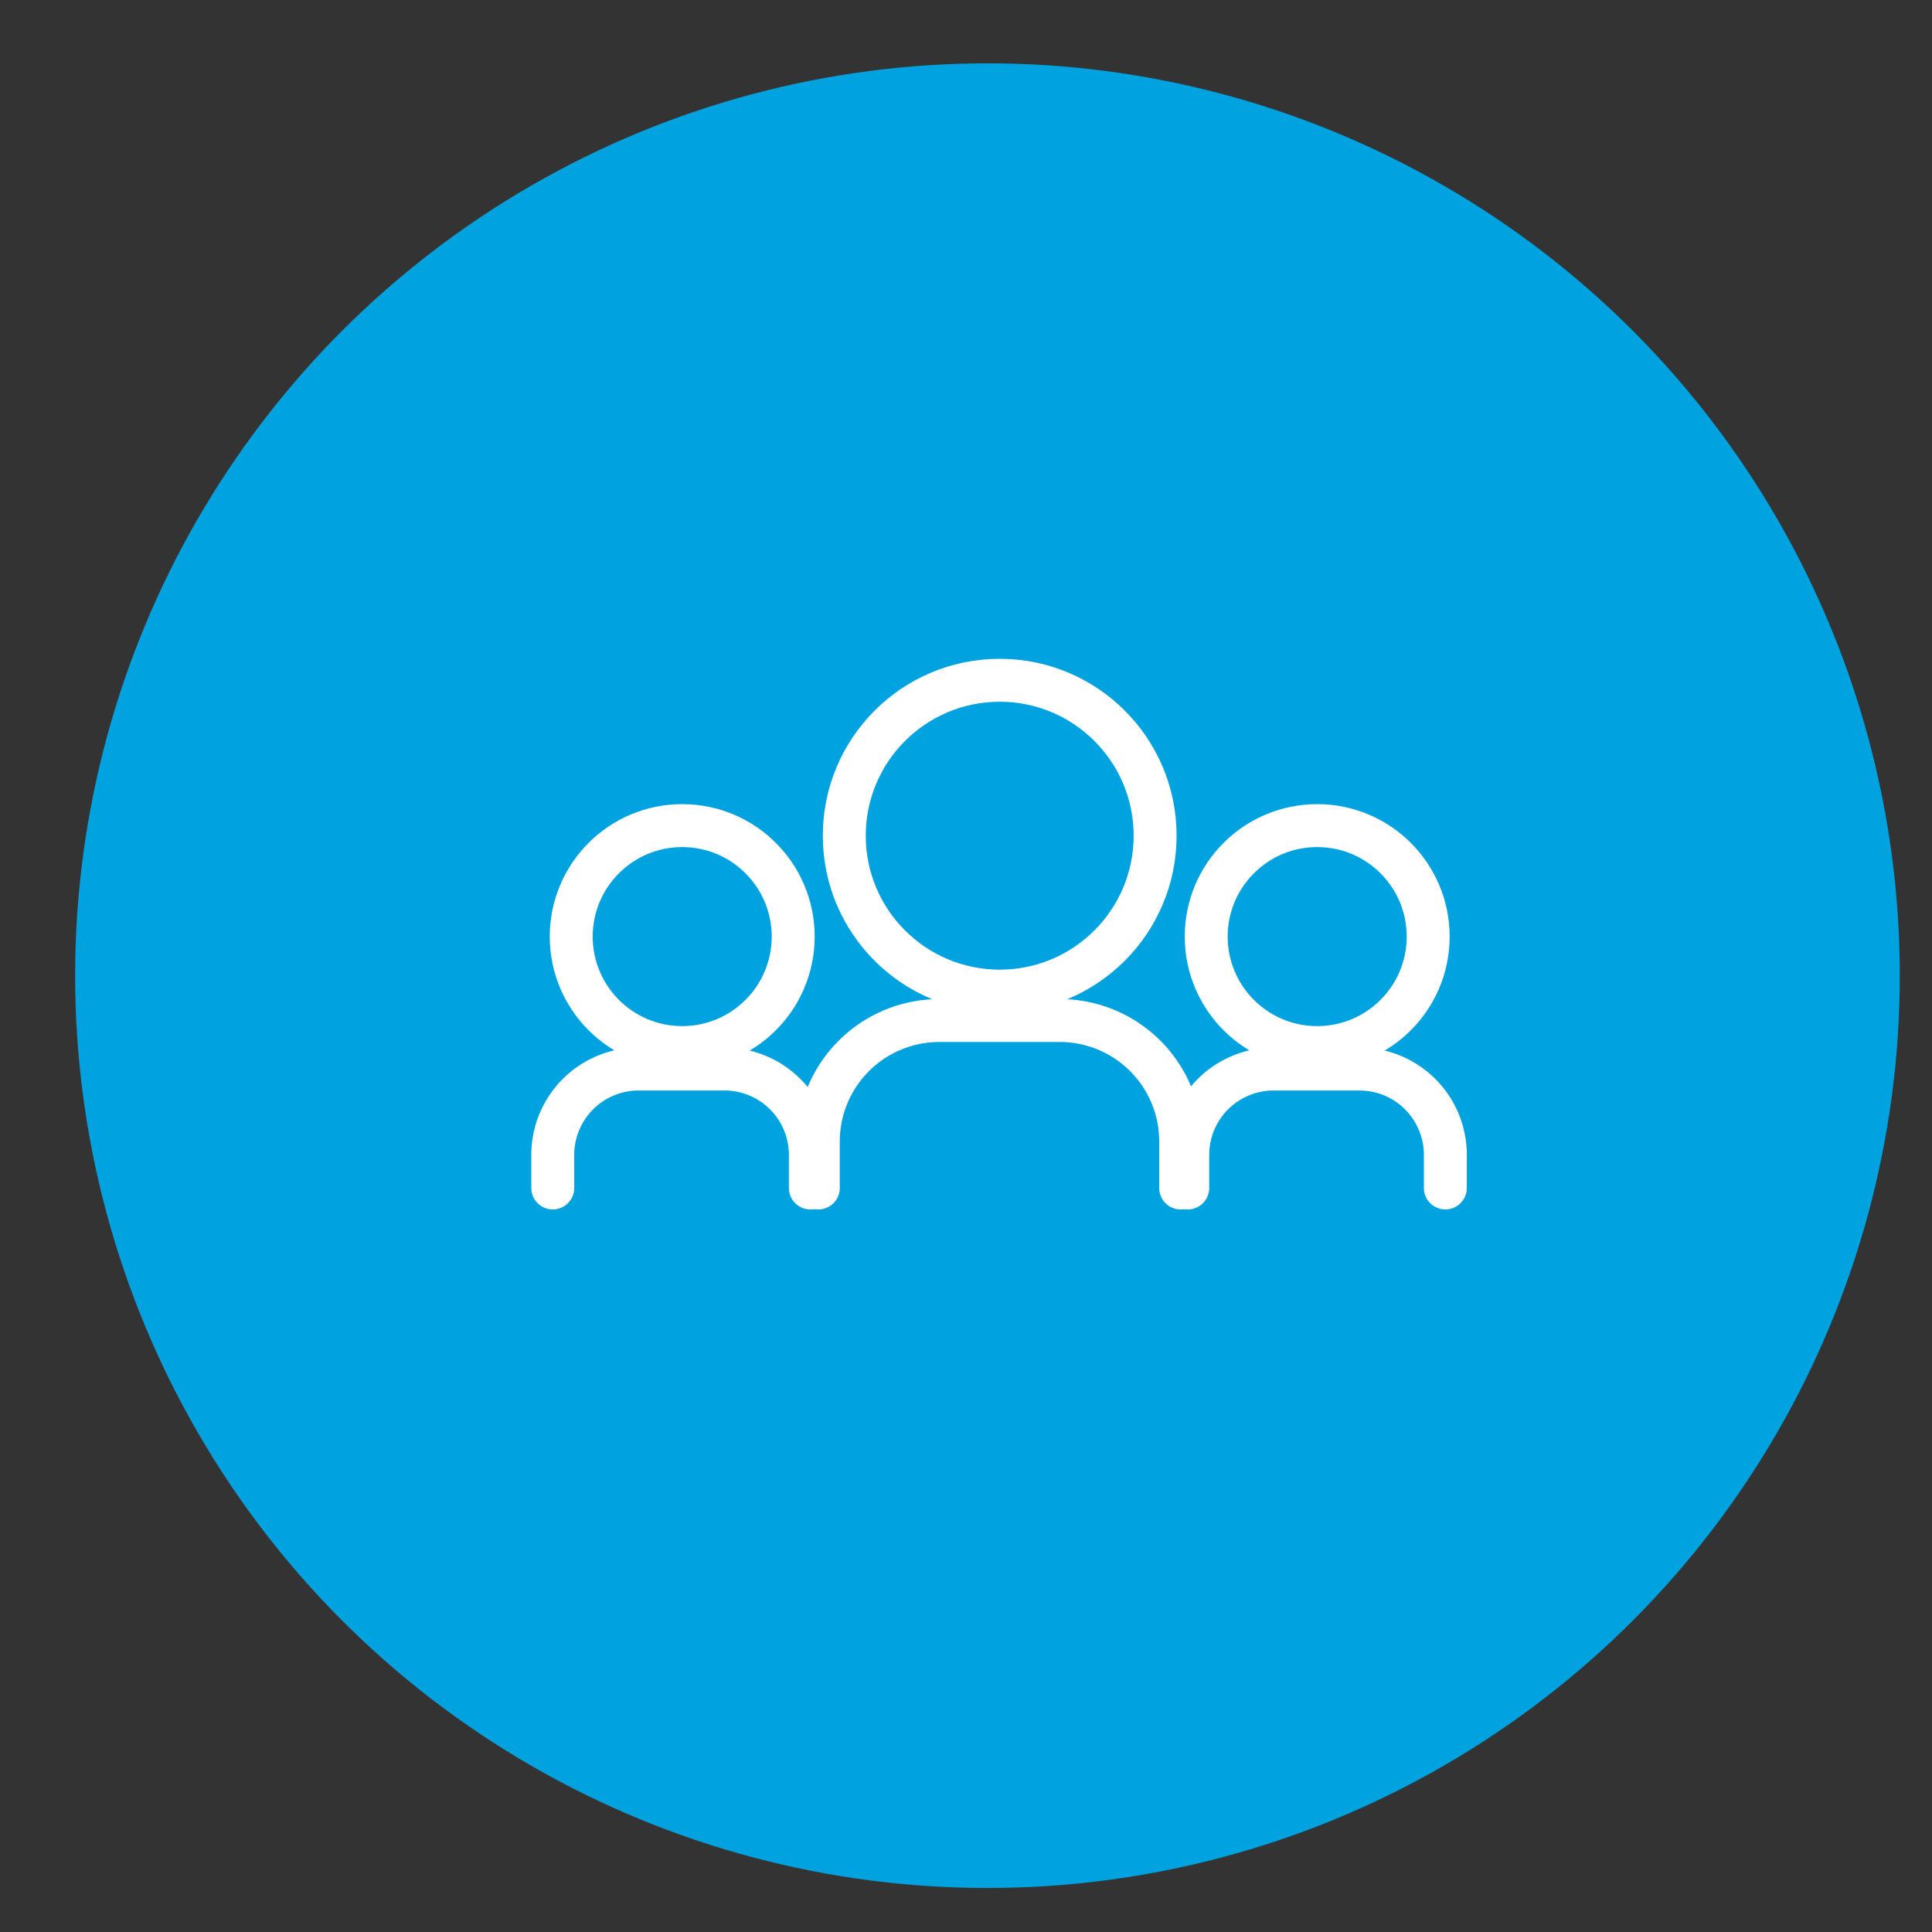
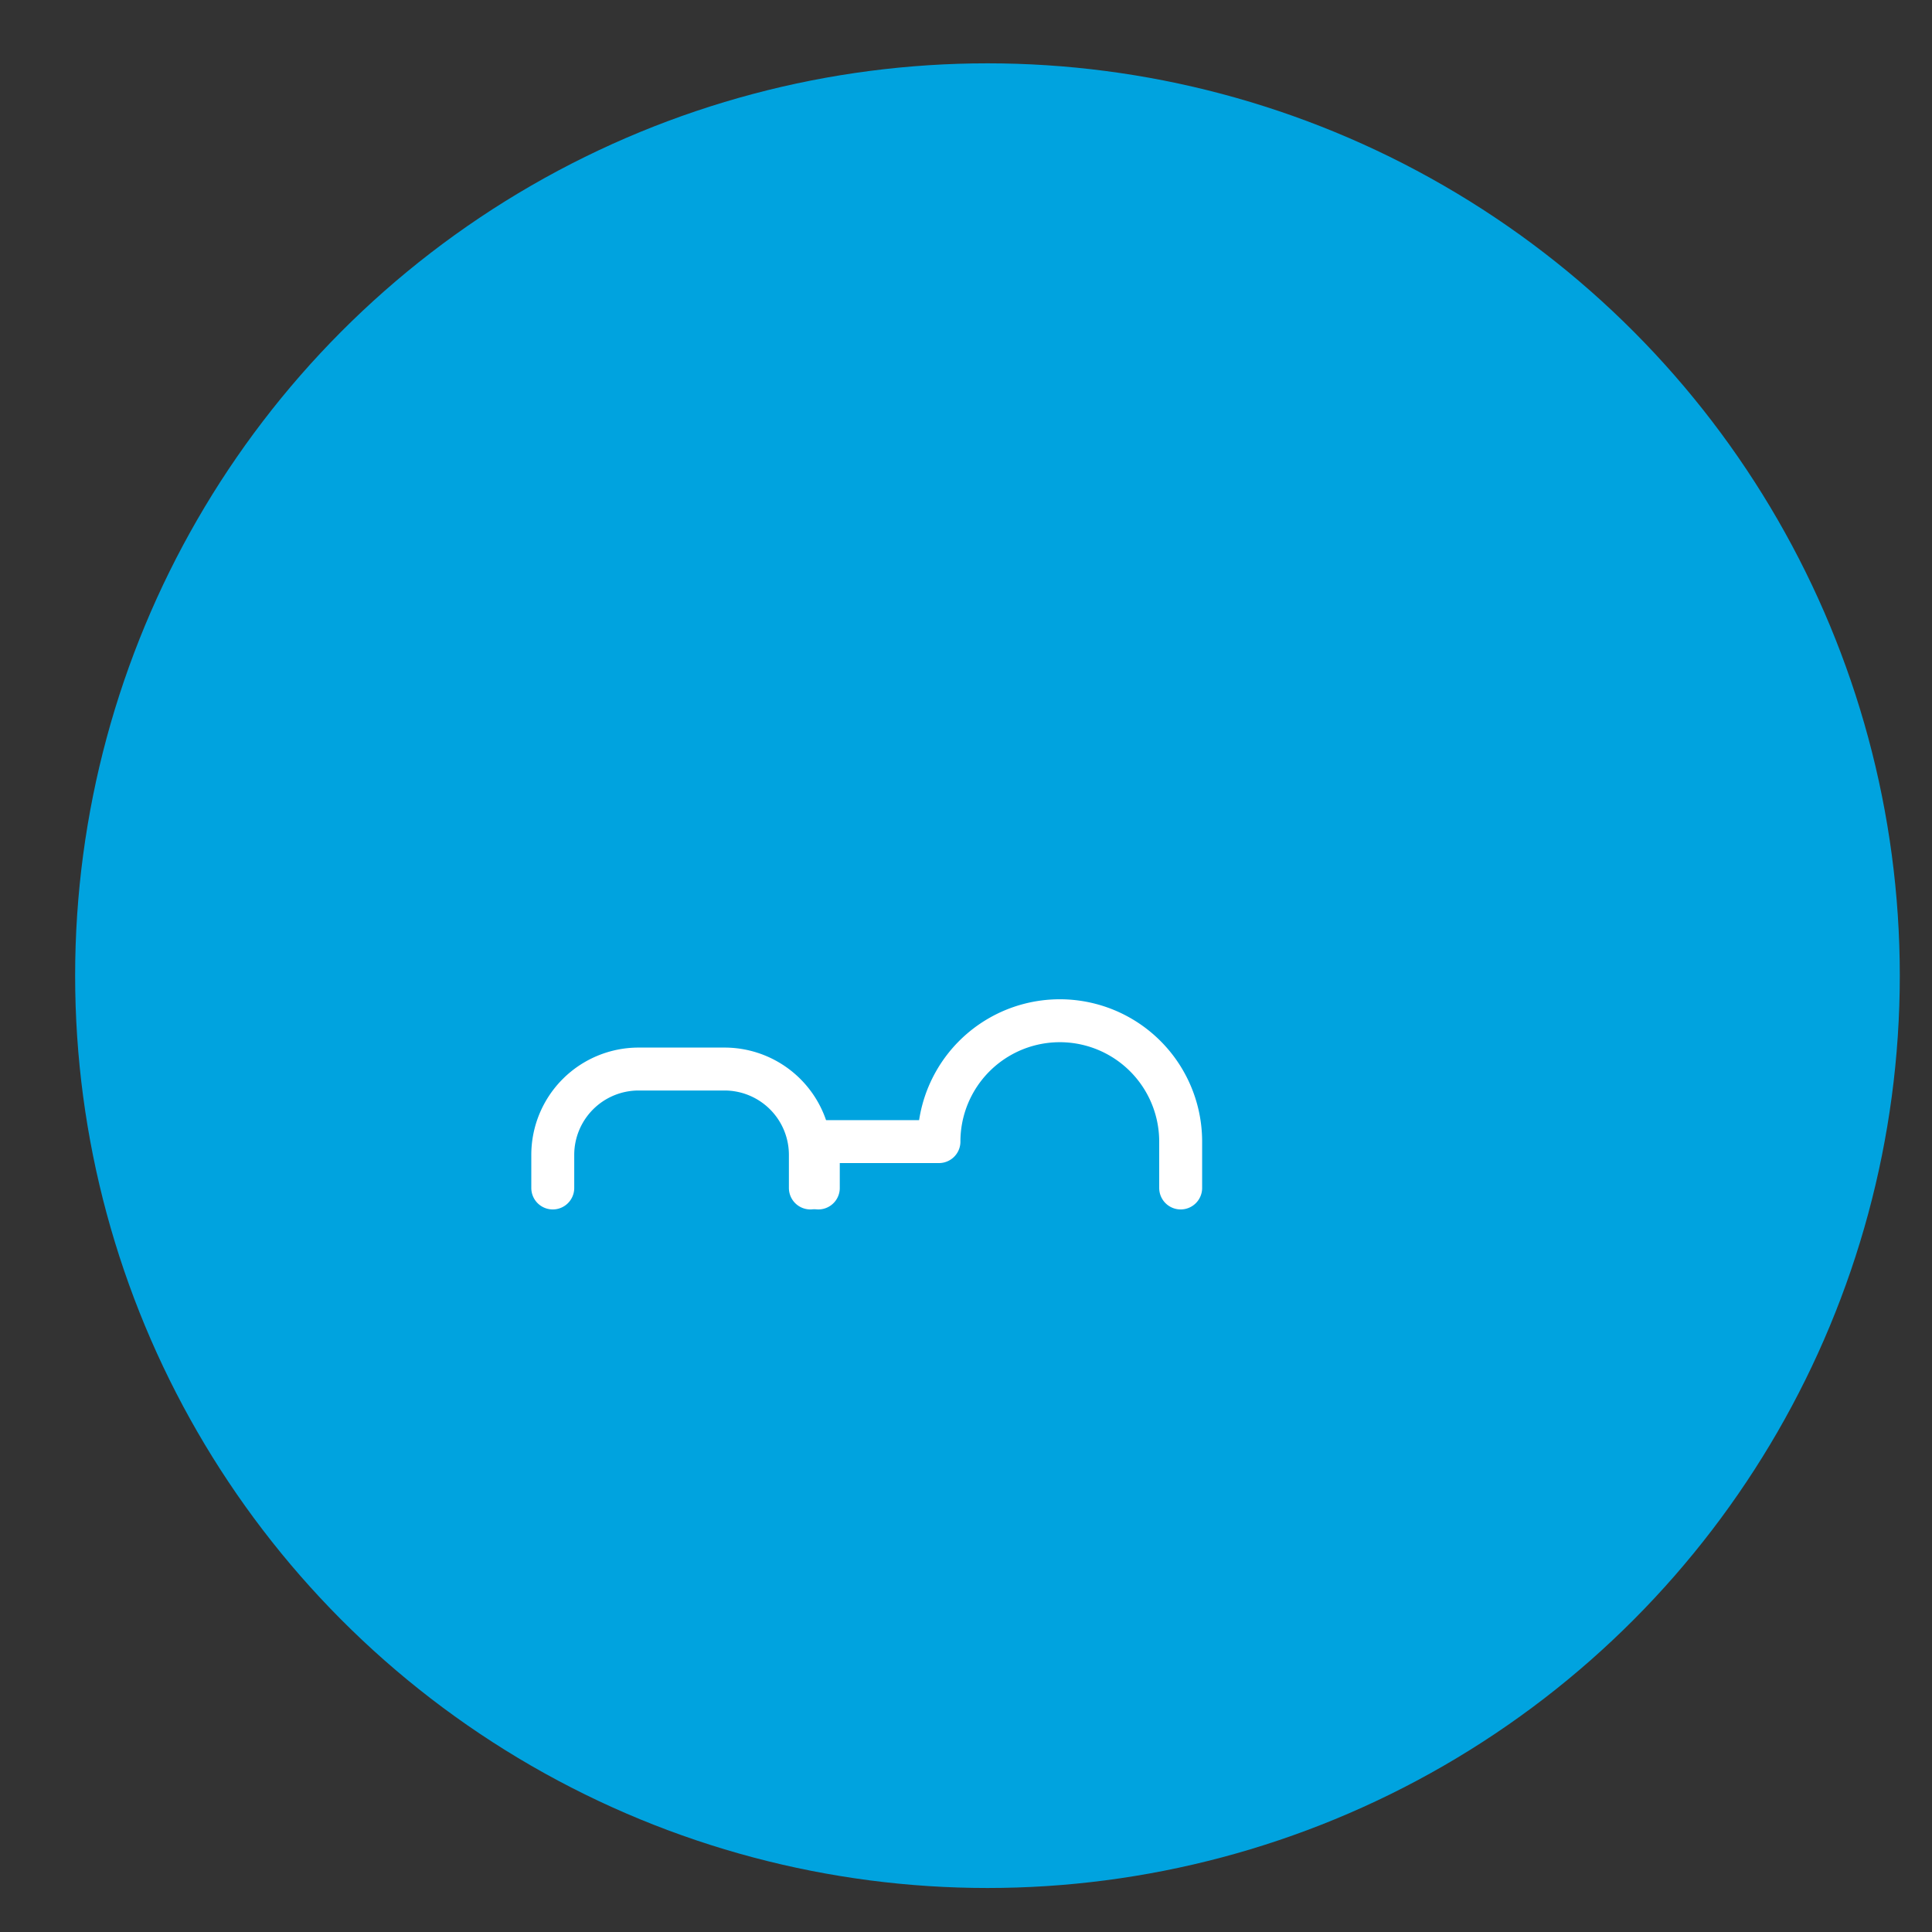
<svg xmlns="http://www.w3.org/2000/svg" id="レイヤー_1" data-name="レイヤー 1" width="90" height="90" viewBox="0 0 90 90">
  <rect x="0" y="0" width="90" height="90" fill="#333333" stroke="none" />
  <defs>
    <style>.cls-1{fill:#00a3df;}.cls-2{fill:none;stroke:#fff;stroke-linecap:round;stroke-linejoin:round;stroke-width:2px;}</style>
  </defs>
  <title>icon-sanka</title>
  <circle class="cls-1" cx="46" cy="45.45" r="42.5" />
-   <path class="cls-2" d="M38.12,55.34V53.18a5.64,5.64,0,0,1,5.64-5.64h5.62A5.63,5.63,0,0,1,55,53.18v2.16" />
-   <circle class="cls-2" cx="46.57" cy="38.93" r="7.24" />
+   <path class="cls-2" d="M38.12,55.34V53.18h5.62A5.63,5.63,0,0,1,55,53.18v2.16" />
  <path class="cls-2" d="M25.75,55.34V53.8a4,4,0,0,1,4-4h4a4,4,0,0,1,4,4v1.54" />
-   <circle class="cls-2" cx="31.78" cy="43.63" r="5.17" />
-   <path class="cls-2" d="M55.33,55.34V53.8a4,4,0,0,1,4-4h4a4,4,0,0,1,4,4v1.54" />
-   <circle class="cls-2" cx="61.36" cy="43.63" r="5.17" />
</svg>